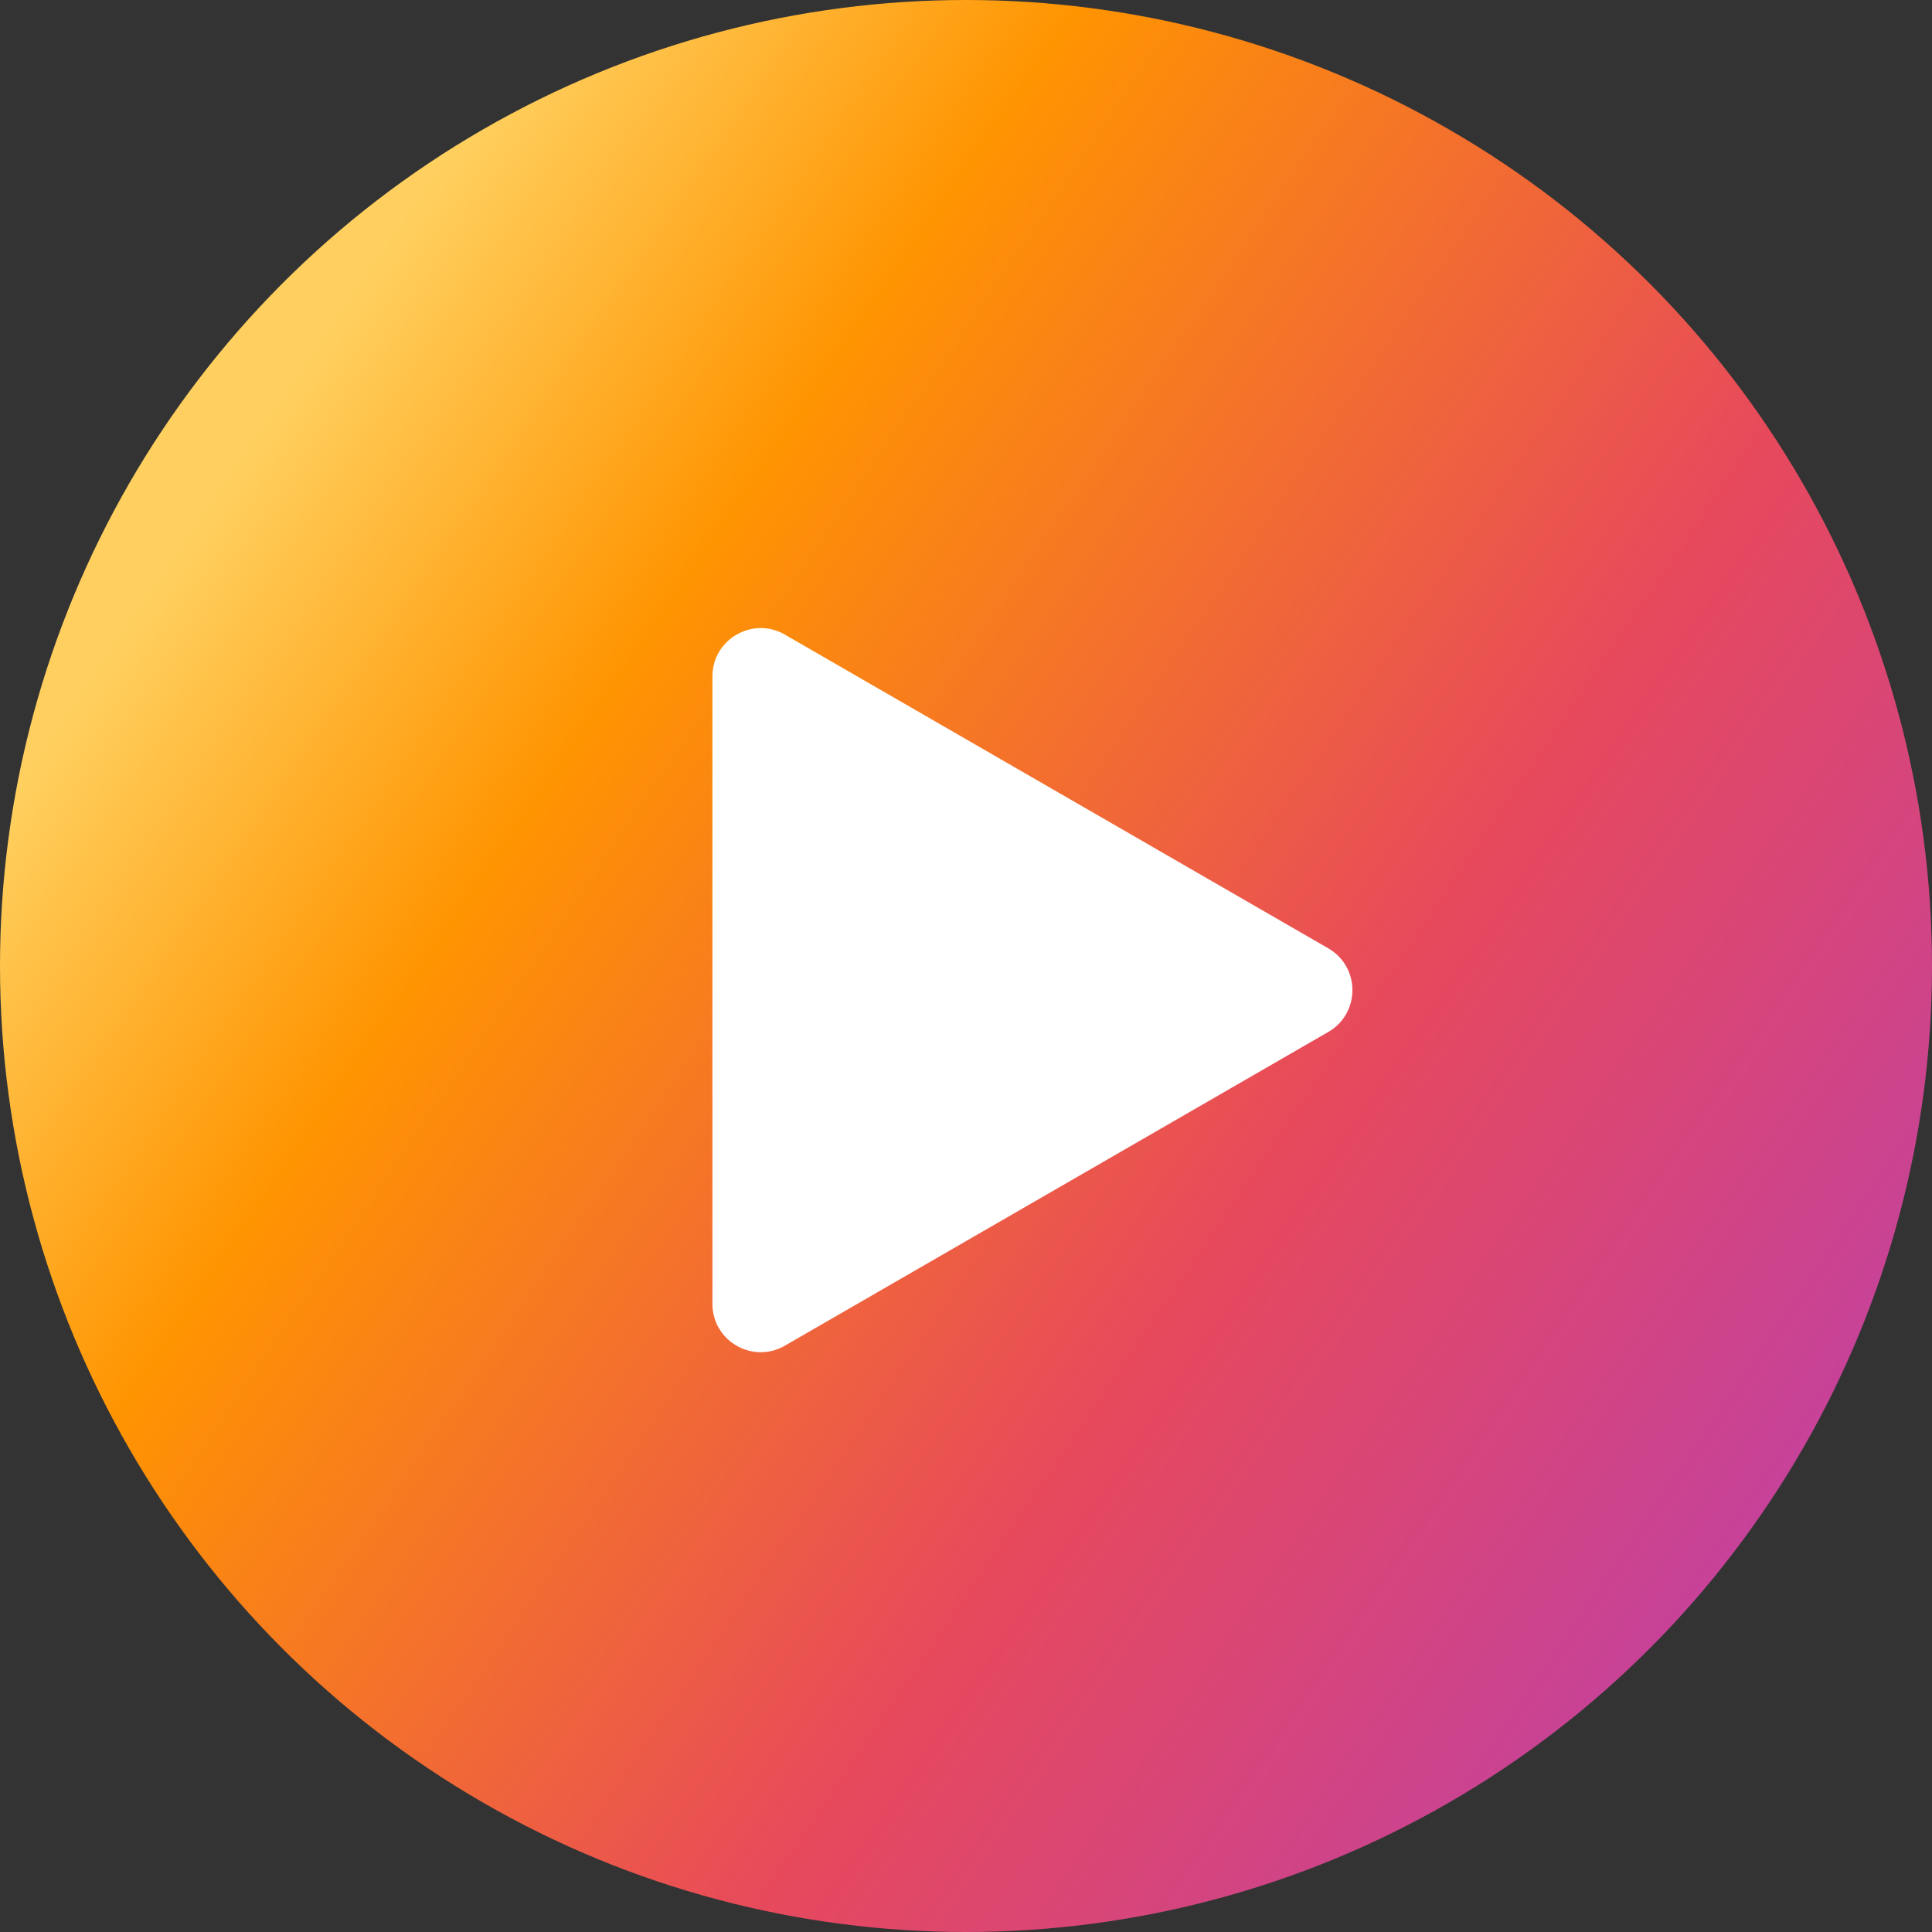
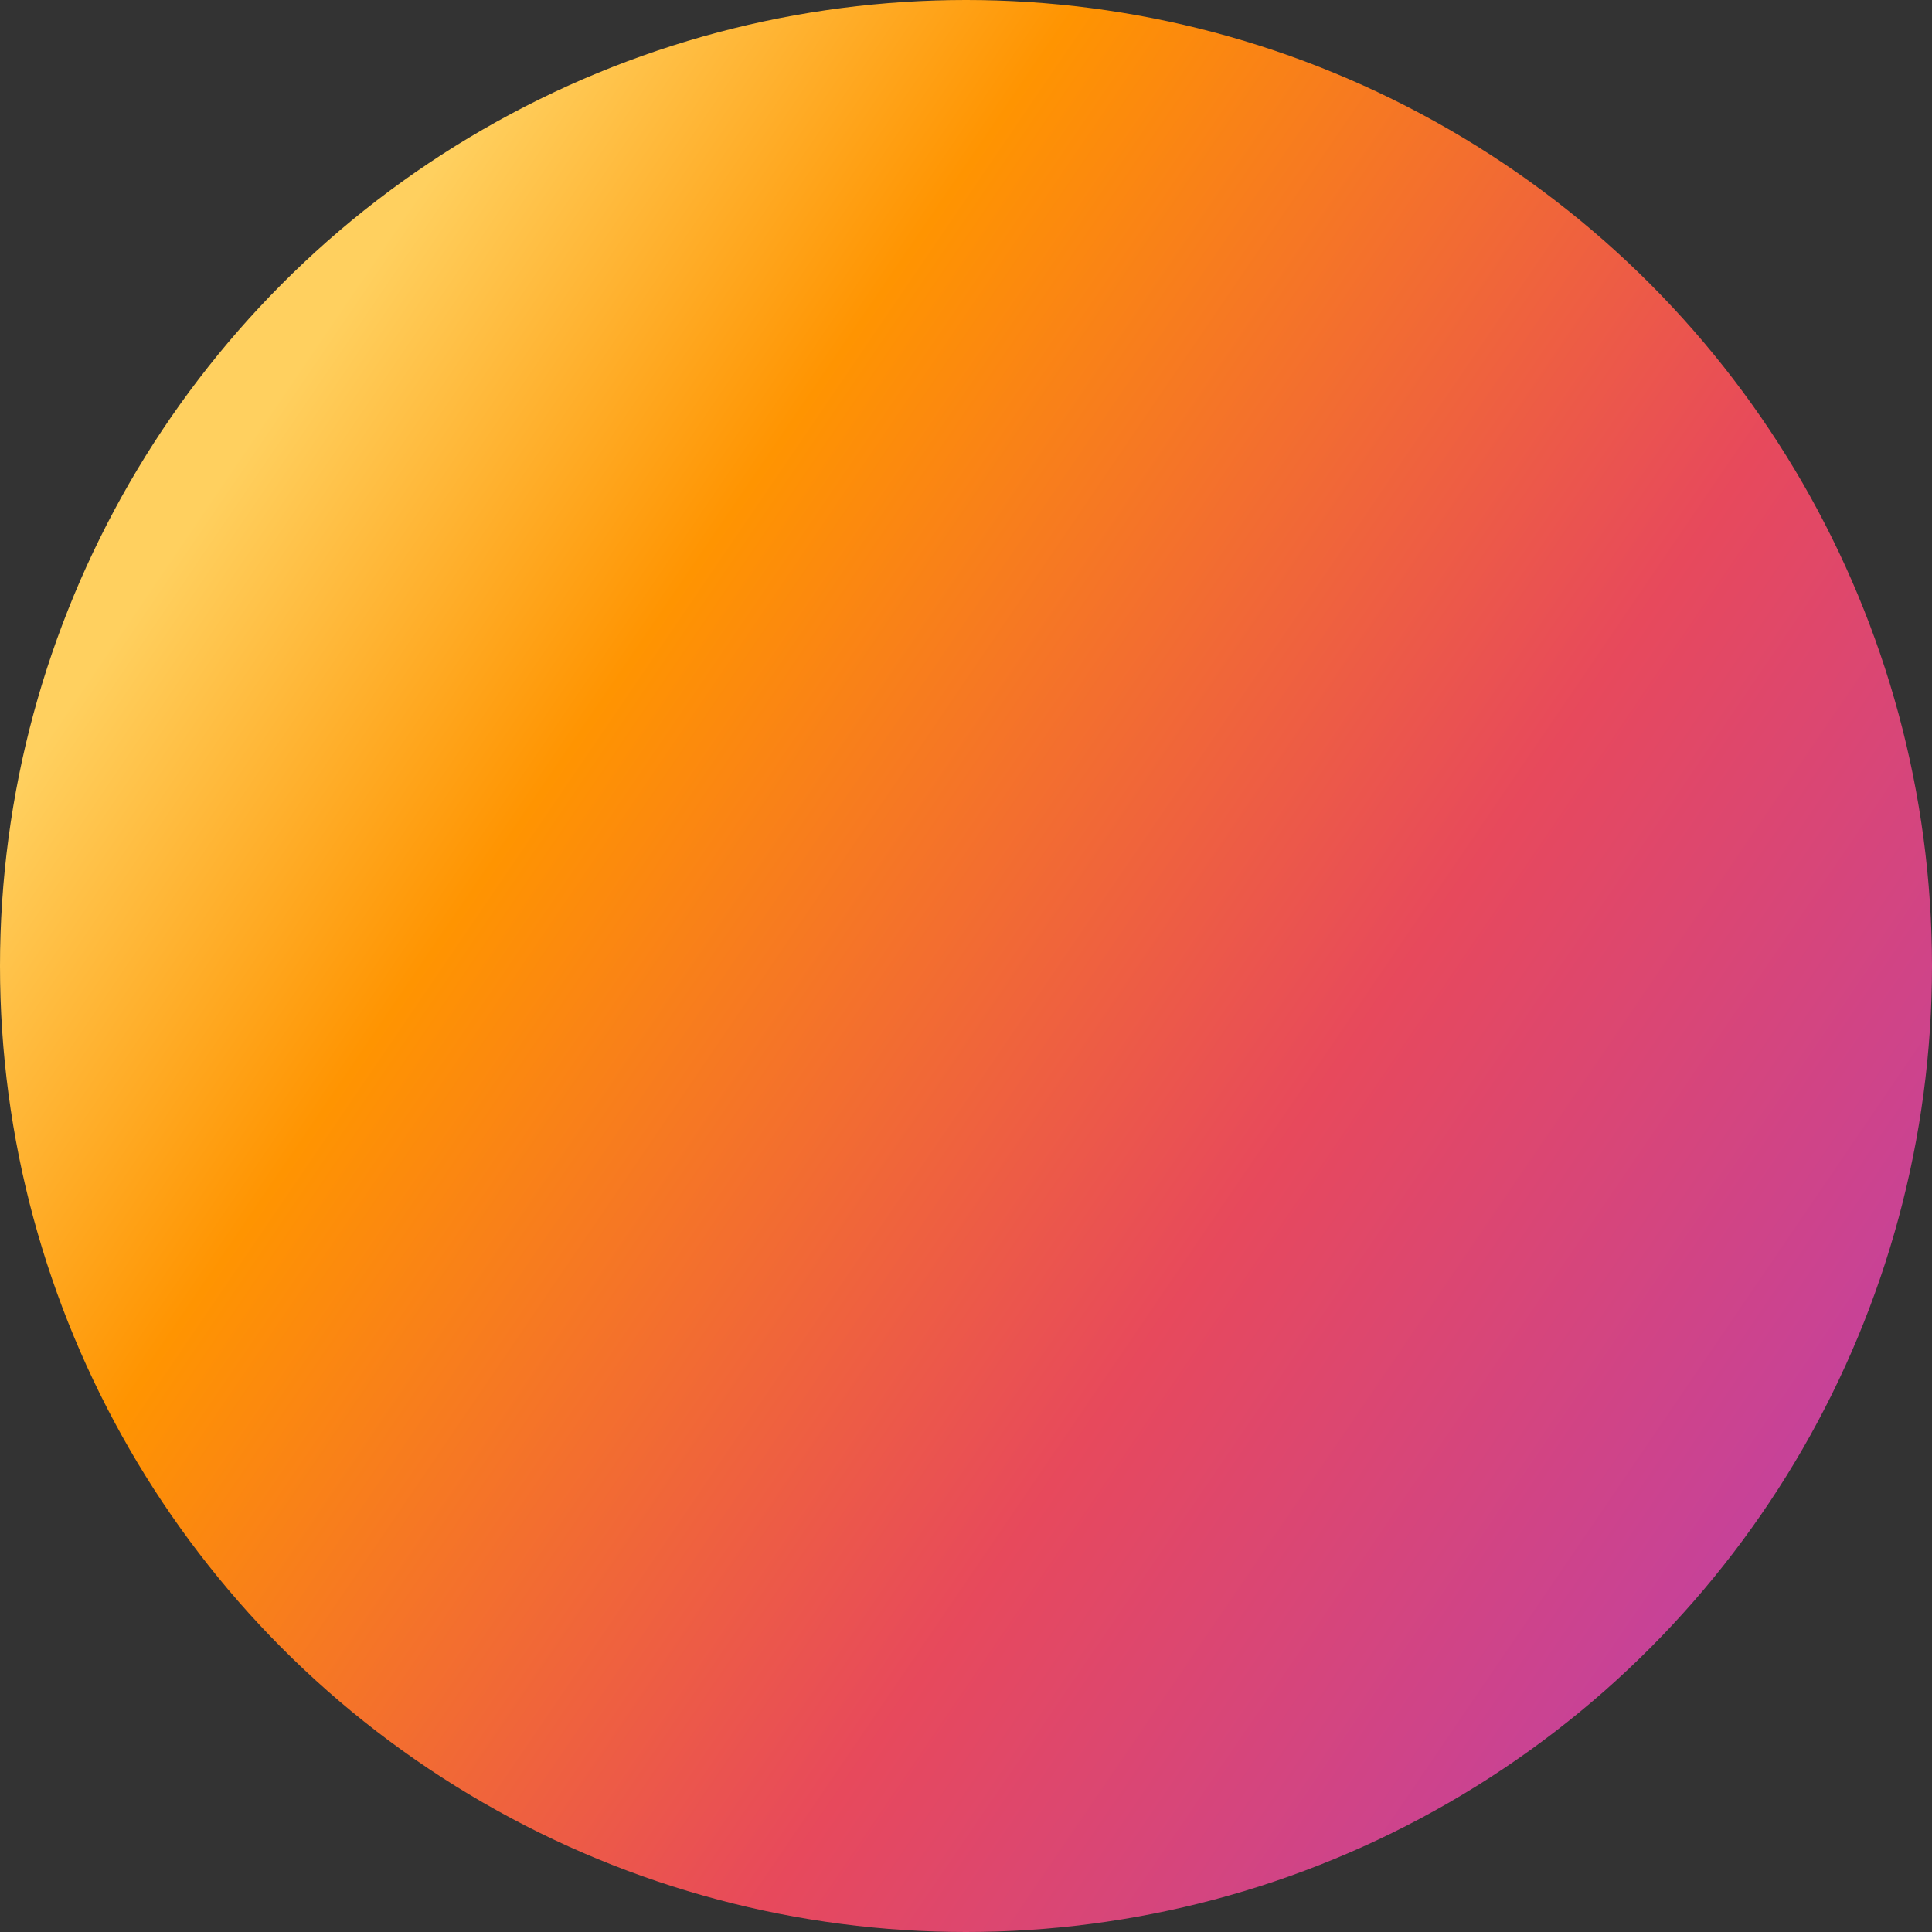
<svg xmlns="http://www.w3.org/2000/svg" width="40" height="40" viewBox="0 0 40 40" fill="none">
  <rect x="0" y="0" width="40" height="40" fill="#333333" stroke="none" />
  <circle cx="20" cy="20" r="20" fill="url(#paint0_linear_105_71)" />
-   <path d="M27.5 19.634C28.167 20.019 28.167 20.981 27.5 21.366L16.25 27.861C15.583 28.246 14.75 27.765 14.75 26.995L14.75 14.005C14.75 13.235 15.583 12.754 16.25 13.139L27.5 19.634Z" fill="white" />
  <defs>
    <linearGradient id="paint0_linear_105_71" x1="59" y1="54.5" x2="1.112" y2="15.053" gradientUnits="userSpaceOnUse">
      <stop stop-color="#1A23CD" />
      <stop offset="0.151" stop-color="#8F36FF" />
      <stop offset="0.63" stop-color="#E7495C" />
      <stop offset="0.87" stop-color="#FF9401" />
      <stop offset="1" stop-color="#FFD05F" />
    </linearGradient>
  </defs>
</svg>